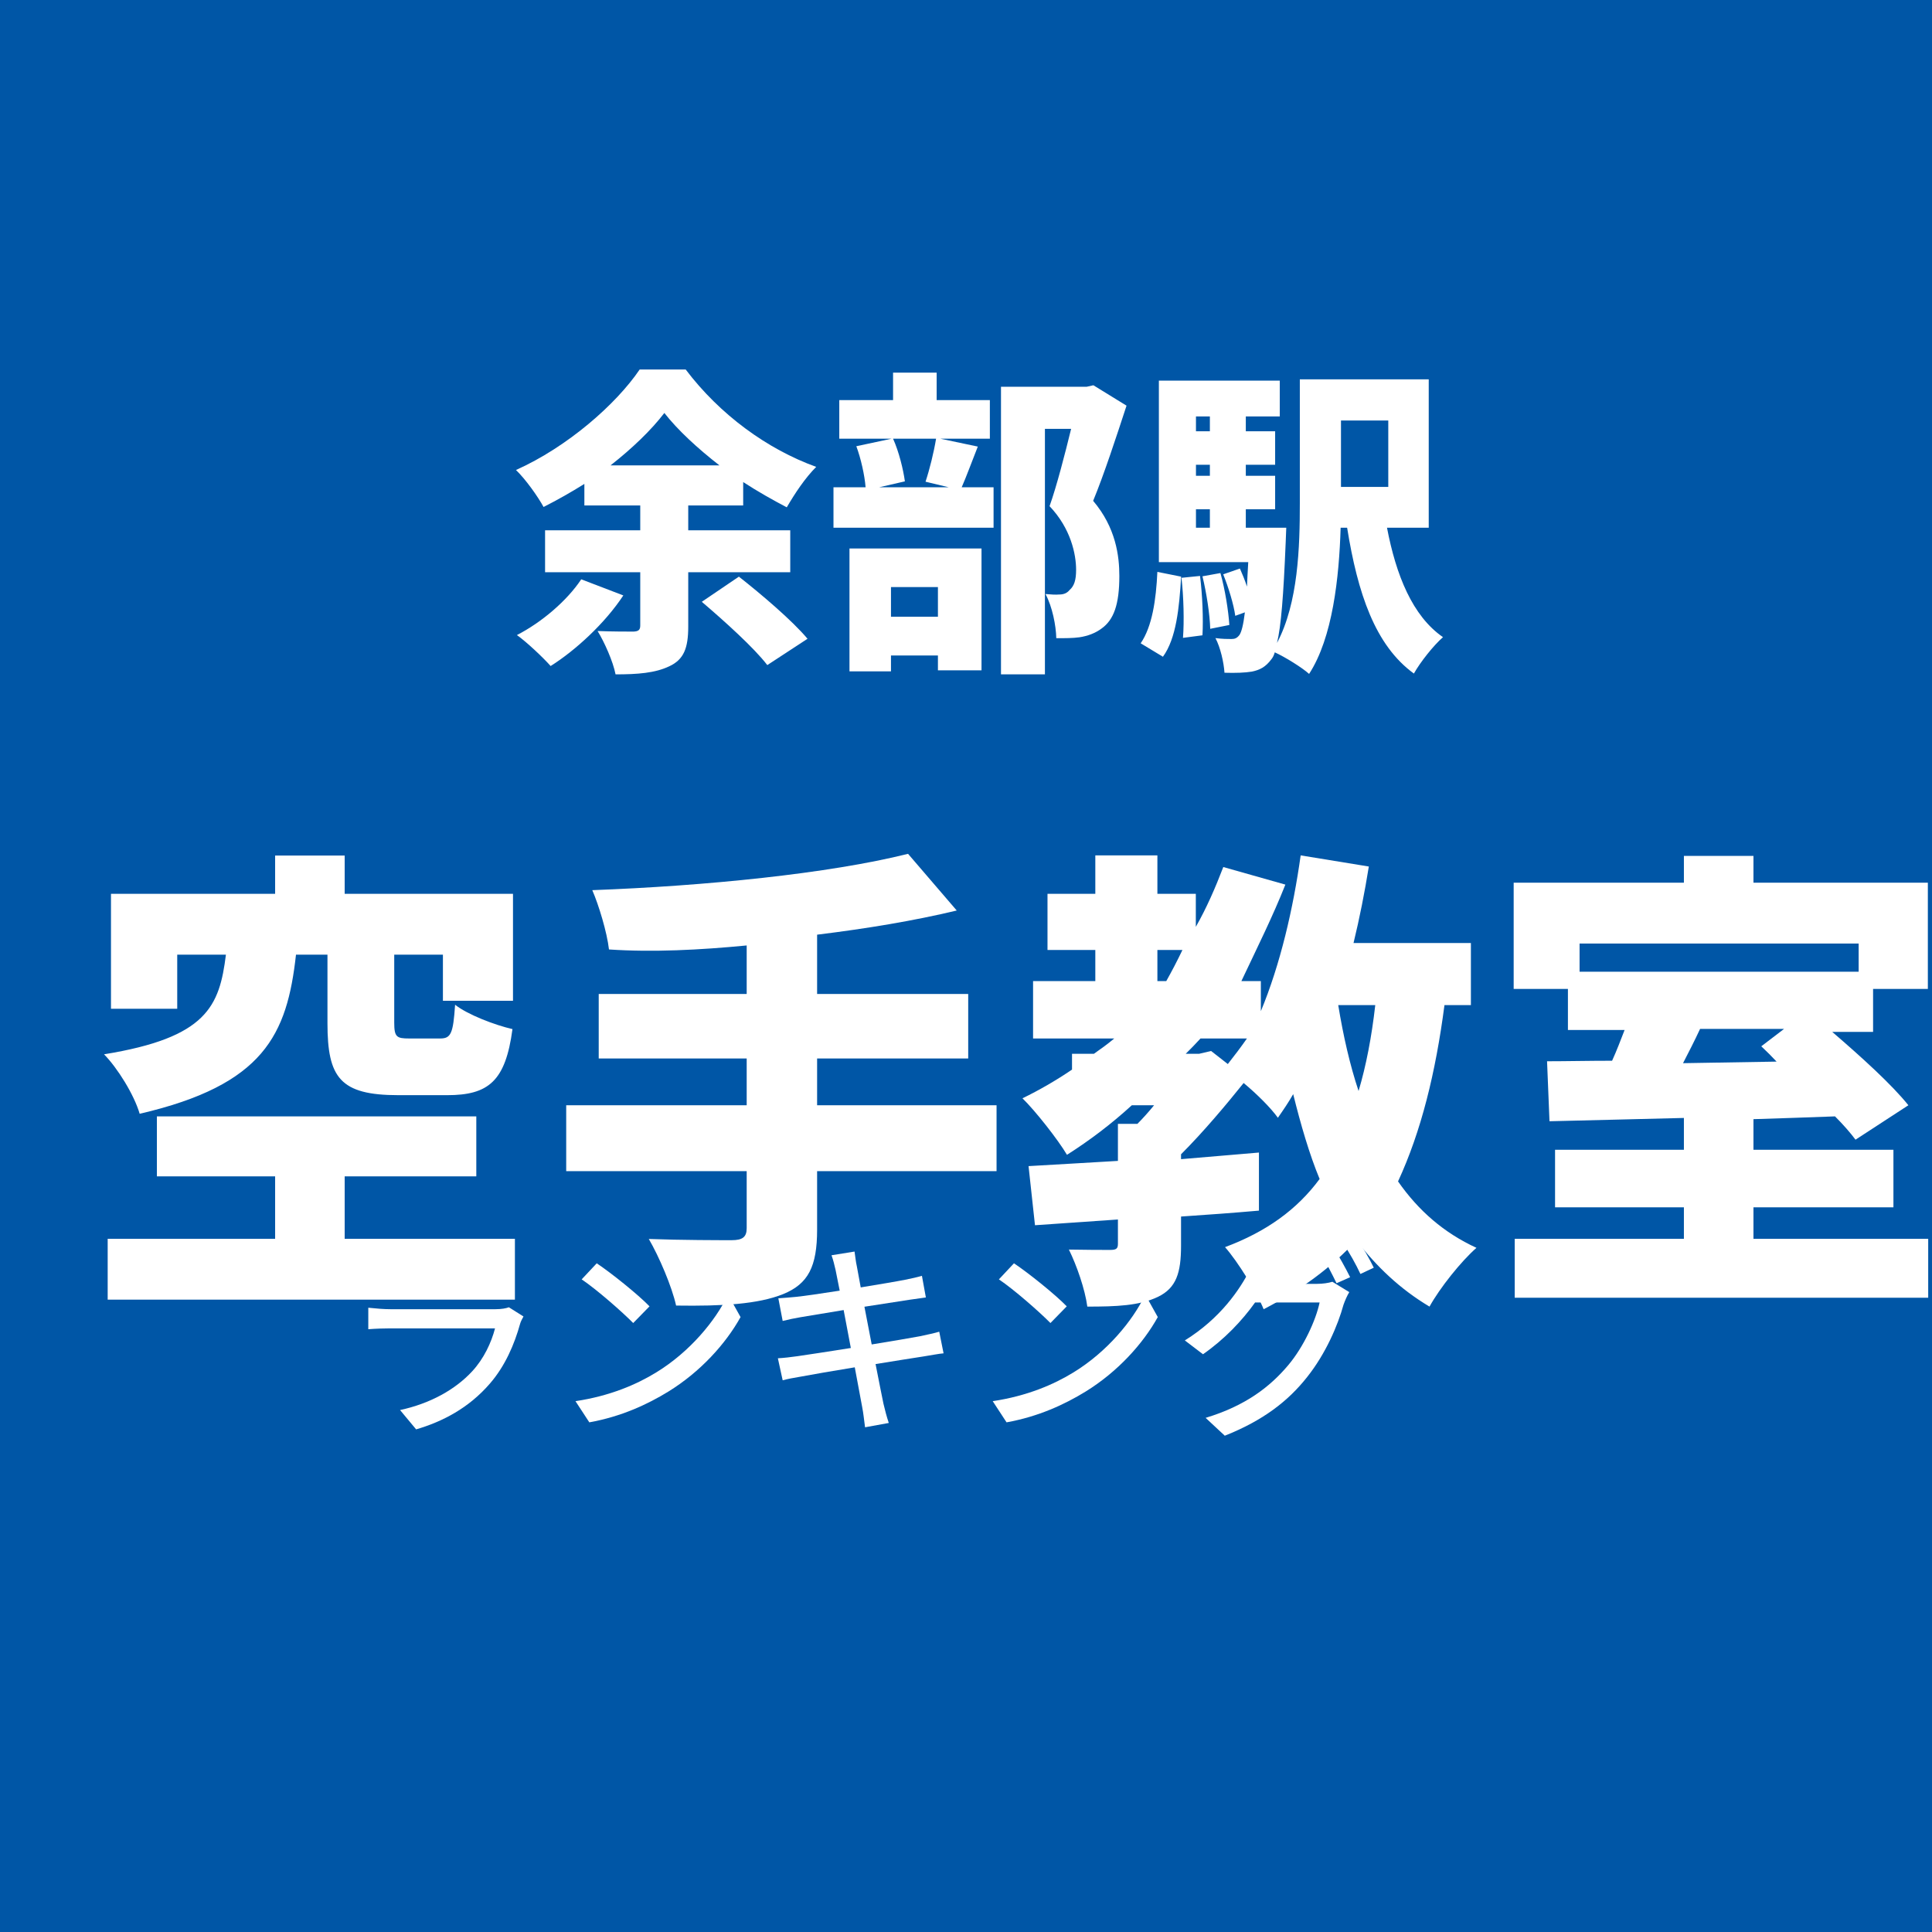
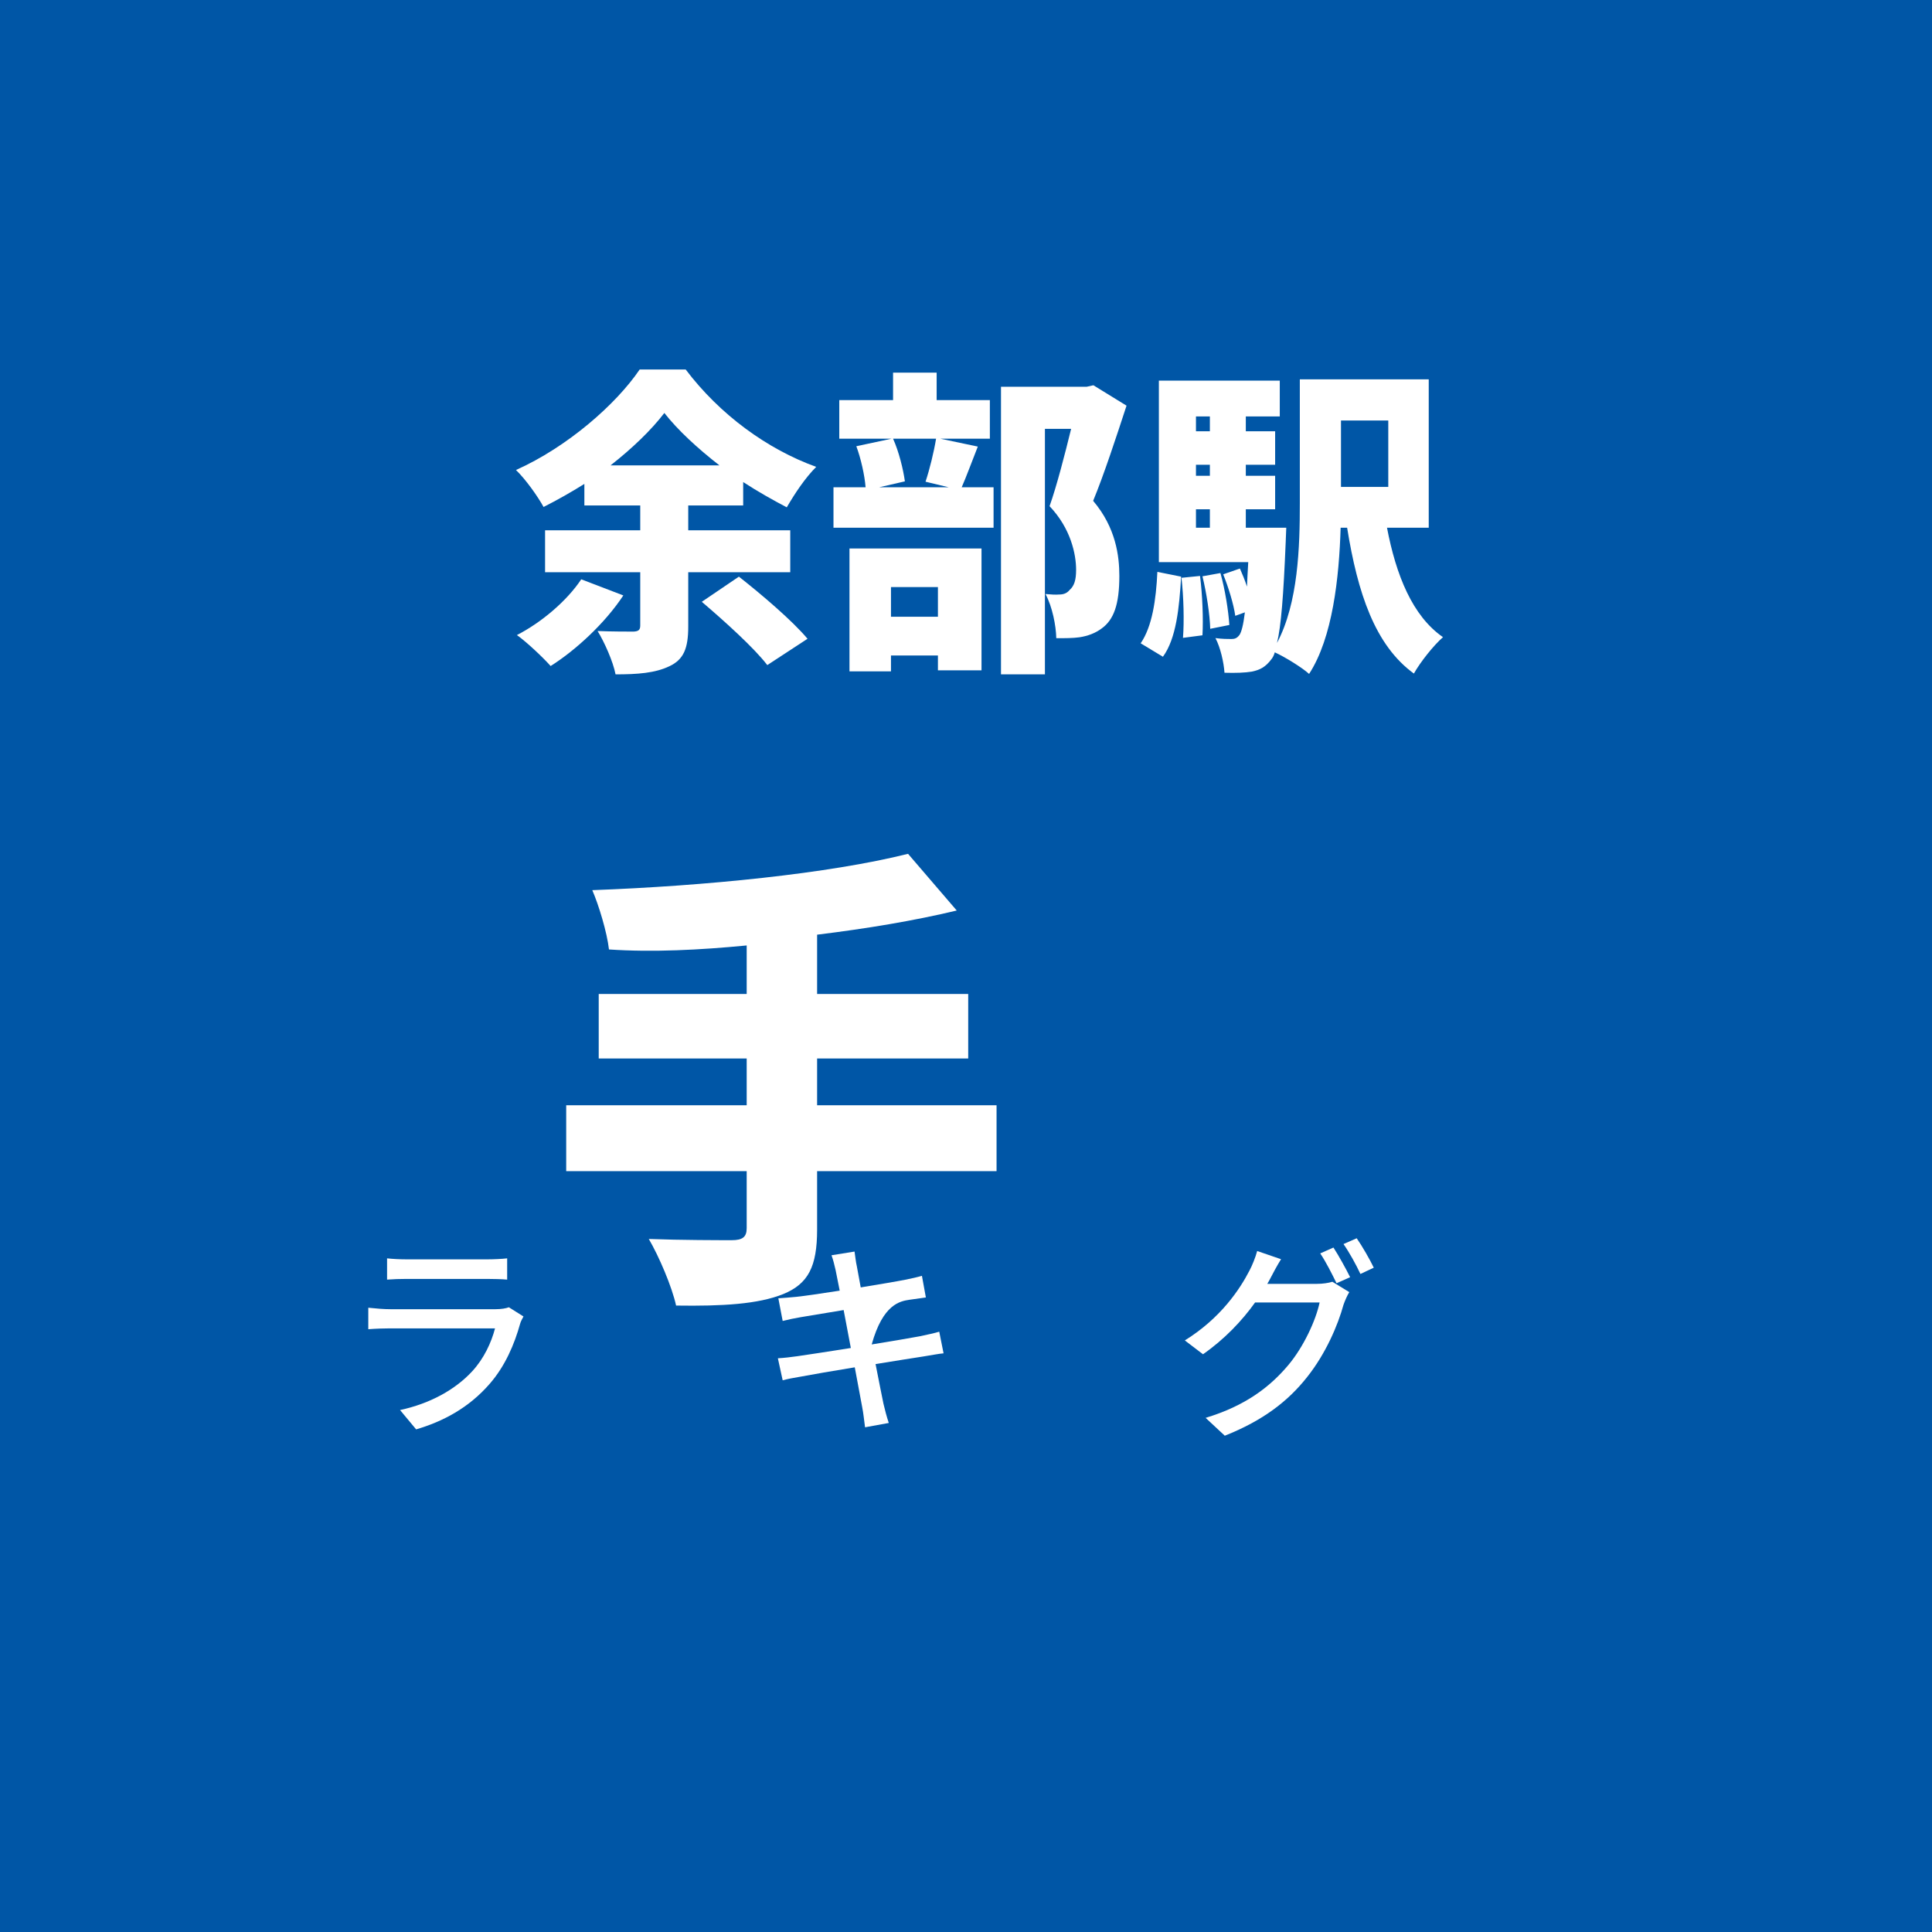
<svg xmlns="http://www.w3.org/2000/svg" width="100" height="100" viewBox="0, 0, 100, 100">
  <rect width="100" height="100" fill="#0056A6" />
  <g fill="#FFFFFF" transform="scale(0.006) translate(-4045.0, -2029.0) translate(8454.167, 4405.516)">
    <g transform="matrix(1,0,0,1,0,3136)">
      <path transform="matrix(1,0,0,1,0,0)" d="M 605 -515 C 482 -330 264 -144 50 -34 C 136 27 277 161 341 233 C 557 97 810 -136 968 -376 L 605 -515 M 858 -1498 C 1045 -1645 1208 -1801 1322 -1950 C 1437 -1803 1608 -1645 1797 -1498 L 858 -1498 M 2408 -576 L 2408 -938 L 1528 -938 L 1528 -1152 L 2002 -1152 L 2002 -1354 C 2128 -1272 2256 -1200 2378 -1136 C 2448 -1256 2536 -1389 2632 -1485 C 2210 -1637 1800 -1936 1506 -2325 L 1109 -2325 C 906 -2025 485 -1656 42 -1458 C 125 -1378 229 -1232 280 -1139 C 400 -1200 517 -1266 632 -1338 L 632 -1152 L 1114 -1152 L 1114 -938 L 293 -938 L 293 -576 L 1114 -576 L 1114 -116 C 1114 -78 1098 -66 1056 -64 C 1013 -64 861 -64 746 -69 C 805 27 880 195 901 305 C 1090 305 1242 294 1365 235 C 1490 177 1528 78 1528 -107 L 1528 -576 L 2408 -576 M 1645 -321 C 1842 -153 2098 78 2210 225 L 2557 -2 C 2426 -159 2157 -387 1965 -538 L 1645 -321 Z" />
      <path transform="matrix(1,0,0,1,2701,0)" d="M 981 -448 L 981 -192 L 576 -192 L 576 -448 L 981 -448 M 218 279 L 576 279 L 576 142 L 981 142 L 981 270 L 1357 270 L 1357 -781 L 218 -781 L 218 279 M 965 -1728 C 946 -1612 909 -1462 874 -1357 L 1074 -1309 L 474 -1309 L 696 -1360 C 682 -1462 645 -1615 594 -1728 L 965 -1728 M 1002 -1728 L 1429 -1728 L 1429 -2061 L 970 -2061 L 970 -2298 L 594 -2298 L 594 -2061 L 130 -2061 L 130 -1728 L 581 -1728 L 277 -1663 C 317 -1556 349 -1411 357 -1309 L 80 -1309 L 80 -960 L 1461 -960 L 1461 -1309 L 1186 -1309 C 1226 -1400 1272 -1526 1325 -1660 L 1002 -1728 M 2322 -2189 L 2264 -2176 L 1525 -2176 L 1525 305 L 1904 305 L 1904 -1813 L 2130 -1813 C 2077 -1596 2005 -1317 1944 -1146 C 2128 -953 2173 -730 2173 -597 C 2173 -509 2157 -458 2117 -423 C 2093 -393 2061 -384 2029 -384 C 1994 -381 1957 -384 1909 -388 C 1968 -279 2000 -114 2002 -7 C 2077 -7 2146 -7 2202 -15 C 2274 -26 2338 -50 2392 -90 C 2498 -165 2546 -298 2546 -544 C 2546 -714 2517 -960 2320 -1192 C 2413 -1417 2520 -1744 2608 -2013 L 2322 -2189 Z" />
      <path transform="matrix(1,0,0,1,5402,0)" d="M 221 153 C 336 -5 362 -269 378 -538 L 173 -579 C 162 -338 128 -107 29 37 L 221 153 M 381 -528 C 400 -362 405 -151 394 -10 L 562 -32 C 570 -171 562 -381 541 -544 L 381 -528 M 562 -541 C 597 -398 626 -209 629 -88 L 794 -121 C 786 -243 757 -428 717 -569 L 562 -541 M 2165 -1885 L 2165 -1312 L 1757 -1312 L 1757 -1885 L 2165 -1885 M 506 -1119 L 626 -1119 L 626 -960 L 506 -960 L 506 -1119 M 626 -1920 L 626 -1792 L 506 -1792 L 506 -1920 L 626 -1920 M 626 -1408 L 506 -1408 L 506 -1503 L 626 -1503 L 626 -1408 M 2514 -960 L 2514 -2240 L 1402 -2240 L 1402 -1170 C 1402 -799 1389 -312 1205 34 C 1240 -107 1261 -373 1280 -834 C 1282 -874 1285 -960 1285 -960 L 936 -960 L 936 -1119 L 1189 -1119 L 1189 -1408 L 936 -1408 L 936 -1503 L 1189 -1503 L 1189 -1792 L 936 -1792 L 936 -1920 L 1229 -1920 L 1229 -2229 L 186 -2229 L 186 -663 L 957 -663 C 952 -586 949 -516 946 -452 C 928 -508 906 -561 885 -608 L 741 -558 C 786 -447 832 -297 845 -200 L 928 -230 C 914 -116 898 -61 882 -36 C 861 -8 842 0 813 0 C 781 0 733 0 674 -8 C 717 73 746 201 752 291 C 848 294 930 291 989 281 C 1056 267 1106 243 1157 174 C 1168 161 1178 142 1186 115 C 1274 155 1421 246 1482 301 C 1685 -11 1741 -529 1754 -960 L 1810 -960 C 1901 -396 2050 54 2386 298 C 2440 201 2554 57 2637 -16 C 2373 -198 2232 -552 2154 -960 L 2514 -960 Z" />
    </g>
  </g>
  <g fill="#FFFFFF" transform="scale(0.009) translate(-5267.5, -2029.0) translate(5852.778, 6145.417)">
    <g transform="matrix(1,0,0,1,0,3136)">
-       <path transform="matrix(1,0,0,1,-128,0)" d="M 1426 -1762 L 1426 -1368 C 1426 -1055 1498 -954 1834 -954 L 2114 -954 C 2352 -954 2450 -1034 2490 -1334 C 2389 -1357 2232 -1417 2160 -1474 C 2149 -1308 2136 -1280 2074 -1280 L 1896 -1280 C 1824 -1280 1810 -1288 1810 -1371 L 1810 -1762 L 2090 -1762 L 2090 -1497 L 2493 -1497 L 2493 -2112 L 1525 -2112 L 1525 -2332 L 1125 -2332 L 1125 -2112 L 181 -2112 L 181 -1451 L 562 -1451 L 562 -1762 L 842 -1762 C 805 -1465 733 -1285 141 -1189 C 218 -1111 314 -957 346 -847 C 1061 -1013 1194 -1302 1245 -1762 L 1426 -1762 M 1525 -128 L 1525 -487 L 2282 -487 L 2282 -832 L 445 -832 L 445 -487 L 1125 -487 L 1125 -128 L 162 -128 L 162 222 L 2504 222 L 2504 -128 L 1525 -128 Z" />
      <path transform="matrix(1,0,0,1,2573,0)" d="M 2573 -896 L 1541 -896 L 1541 -1165 L 2410 -1165 L 2410 -1536 L 1541 -1536 L 1541 -1877 C 1826 -1912 2098 -1957 2344 -2016 L 2064 -2342 C 1608 -2228 896 -2157 248 -2133 C 285 -2048 333 -1890 344 -1792 C 597 -1775 866 -1789 1136 -1815 L 1136 -1536 L 285 -1536 L 285 -1165 L 1136 -1165 L 1136 -896 L 98 -896 L 98 -517 L 1136 -517 L 1136 -189 C 1136 -138 1112 -120 1050 -120 C 986 -120 757 -120 573 -127 C 632 -26 706 147 730 256 C 997 260 1202 248 1346 190 C 1490 131 1541 32 1541 -181 L 1541 -517 L 2573 -517 L 2573 -896 Z" />
-       <path transform="matrix(1,0,0,1,5274,0)" d="M 2050 -1472 C 2029 -1287 1997 -1122 1954 -978 C 1904 -1128 1866 -1295 1837 -1472 L 2050 -1472 M 1037 -1192 L 960 -1192 C 989 -1220 1016 -1249 1045 -1280 L 1312 -1280 C 1277 -1230 1240 -1181 1202 -1133 L 1106 -1208 L 1037 -1192 M 797 -1789 L 941 -1789 C 912 -1728 880 -1667 848 -1610 L 797 -1610 L 797 -1789 M 2600 -1472 L 2600 -1829 L 1925 -1829 C 1960 -1973 1989 -2120 2013 -2269 L 1621 -2333 C 1578 -2026 1504 -1707 1392 -1437 L 1392 -1610 L 1280 -1610 C 1376 -1813 1461 -1983 1533 -2165 L 1176 -2266 C 1130 -2146 1080 -2031 1018 -1922 L 1018 -2112 L 797 -2112 L 797 -2333 L 440 -2333 L 440 -2112 L 165 -2112 L 165 -1789 L 440 -1789 L 440 -1610 L 82 -1610 L 82 -1280 L 549 -1280 C 512 -1249 472 -1220 432 -1192 L 306 -1192 L 306 -1101 C 216 -1040 120 -984 21 -936 C 96 -863 226 -697 277 -611 C 408 -694 533 -789 650 -896 L 778 -896 C 746 -857 714 -821 682 -789 L 570 -789 L 570 -576 C 378 -565 202 -554 56 -546 L 93 -206 L 570 -239 L 570 -99 C 570 -71 560 -64 525 -64 C 493 -64 376 -64 288 -66 C 333 25 381 163 394 262 C 562 262 693 257 800 206 C 906 155 933 67 933 -88 L 933 -256 C 1082 -266 1234 -277 1381 -290 L 1381 -624 C 1234 -611 1082 -599 933 -586 L 933 -614 C 1061 -742 1192 -898 1293 -1024 C 1370 -960 1450 -880 1490 -824 C 1522 -870 1552 -914 1578 -960 C 1621 -786 1672 -611 1730 -472 C 1600 -296 1424 -169 1186 -80 C 1258 1 1370 182 1408 277 C 1624 166 1800 35 1941 -119 C 2056 30 2192 161 2362 262 C 2421 155 2544 1 2632 -76 C 2445 -162 2298 -290 2181 -458 C 2314 -746 2397 -1082 2448 -1472 L 2600 -1472 Z" />
-       <path transform="matrix(1,0,0,1,7974,0)" d="M 1701 -1335 L 1570 -1235 C 1600 -1207 1629 -1178 1658 -1147 L 1120 -1138 C 1152 -1200 1186 -1266 1218 -1335 L 1701 -1335 M 2130 -1826 L 2130 -1664 L 525 -1664 L 525 -1826 L 2130 -1826 M 1525 -128 L 1525 -309 L 2330 -309 L 2330 -640 L 1525 -640 L 1525 -816 C 1680 -821 1837 -826 1994 -832 C 2042 -784 2082 -738 2112 -698 L 2416 -896 C 2320 -1016 2144 -1175 1978 -1318 L 2213 -1318 L 2213 -1565 L 2528 -1565 L 2528 -2176 L 1525 -2176 L 1525 -2330 L 1125 -2330 L 1125 -2176 L 146 -2176 L 146 -1565 L 458 -1565 L 458 -1329 L 784 -1329 C 762 -1272 738 -1209 712 -1152 C 576 -1152 450 -1149 338 -1149 L 352 -804 C 570 -810 837 -815 1125 -823 L 1125 -640 L 384 -640 L 384 -309 L 1125 -309 L 1125 -128 L 152 -128 L 152 211 L 2530 211 L 2530 -128 L 1525 -128 Z" />
    </g>
  </g>
  <g fill="#FFFFFF" transform="scale(0.004) translate(-6551.5, -2029.0) translate(11272.222, 17234.035)">
    <g transform="matrix(1,0,0,1,0,3136)">
      <path transform="matrix(1,0,0,1,-320,0)" d="M 608 -2058 L 608 -1783 C 682 -1789 778 -1792 864 -1792 L 1898 -1792 C 1989 -1792 2096 -1789 2162 -1783 L 2162 -2058 C 2096 -2050 1986 -2045 1901 -2045 L 864 -2045 C 776 -2045 677 -2050 608 -2058 M 2373 -1306 L 2184 -1425 C 2149 -1411 2085 -1400 2013 -1400 L 648 -1400 C 570 -1400 469 -1408 365 -1419 L 365 -1141 C 466 -1149 584 -1152 648 -1152 L 2005 -1152 C 1957 -968 1861 -760 1709 -596 C 1490 -359 1165 -179 776 -95 L 984 155 C 1325 55 1664 -120 1938 -437 C 2136 -665 2256 -946 2330 -1213 C 2336 -1237 2357 -1277 2373 -1306 Z" />
-       <path transform="matrix(1,0,0,1,2380,0)" d="M 621 -1994 L 426 -1786 C 624 -1653 954 -1362 1093 -1221 L 1304 -1437 C 1154 -1592 808 -1869 621 -1994 M 346 -210 L 525 64 C 938 -10 1277 -168 1546 -333 C 1962 -589 2290 -952 2482 -1298 L 2320 -1589 C 2157 -1248 1824 -848 1394 -584 C 1138 -426 792 -277 346 -210 Z" />
-       <path transform="matrix(1,0,0,1,5079,0)" d="M 1013 -1906 C 1021 -1869 1040 -1773 1066 -1640 C 824 -1602 602 -1570 504 -1560 C 421 -1552 346 -1546 272 -1541 L 328 -1248 C 413 -1269 477 -1282 557 -1296 C 650 -1312 872 -1349 1117 -1389 C 1146 -1234 1178 -1064 1210 -898 C 922 -853 650 -810 520 -792 C 445 -781 333 -768 266 -765 L 328 -480 C 386 -496 466 -512 576 -530 C 701 -554 970 -600 1261 -648 C 1306 -400 1346 -200 1357 -133 C 1373 -53 1381 32 1394 128 L 1701 72 C 1674 -8 1650 -101 1632 -178 C 1616 -250 1578 -450 1530 -690 C 1778 -730 2013 -768 2152 -789 C 2253 -805 2349 -824 2410 -829 L 2354 -1109 C 2293 -1090 2205 -1072 2104 -1050 C 1976 -1026 1738 -986 1480 -944 C 1448 -1109 1416 -1280 1386 -1432 C 1626 -1469 1850 -1504 1968 -1522 C 2042 -1533 2133 -1546 2181 -1552 L 2130 -1832 C 2077 -1816 1994 -1797 1912 -1781 C 1808 -1760 1581 -1722 1338 -1682 C 1312 -1821 1293 -1922 1288 -1954 C 1274 -2013 1266 -2096 1258 -2146 L 960 -2098 C 981 -2040 997 -1978 1013 -1906 Z" />
-       <path transform="matrix(1,0,0,1,7779,0)" d="M 621 -1994 L 426 -1786 C 624 -1653 954 -1362 1093 -1221 L 1304 -1437 C 1154 -1592 808 -1869 621 -1994 M 346 -210 L 525 64 C 938 -10 1277 -168 1546 -333 C 1962 -589 2290 -952 2482 -1298 L 2320 -1589 C 2157 -1248 1824 -848 1394 -584 C 1138 -426 792 -277 346 -210 Z" />
+       <path transform="matrix(1,0,0,1,5079,0)" d="M 1013 -1906 C 1021 -1869 1040 -1773 1066 -1640 C 824 -1602 602 -1570 504 -1560 C 421 -1552 346 -1546 272 -1541 L 328 -1248 C 413 -1269 477 -1282 557 -1296 C 650 -1312 872 -1349 1117 -1389 C 1146 -1234 1178 -1064 1210 -898 C 922 -853 650 -810 520 -792 C 445 -781 333 -768 266 -765 L 328 -480 C 386 -496 466 -512 576 -530 C 701 -554 970 -600 1261 -648 C 1306 -400 1346 -200 1357 -133 C 1373 -53 1381 32 1394 128 L 1701 72 C 1674 -8 1650 -101 1632 -178 C 1616 -250 1578 -450 1530 -690 C 1778 -730 2013 -768 2152 -789 C 2253 -805 2349 -824 2410 -829 L 2354 -1109 C 2293 -1090 2205 -1072 2104 -1050 C 1976 -1026 1738 -986 1480 -944 C 1626 -1469 1850 -1504 1968 -1522 C 2042 -1533 2133 -1546 2181 -1552 L 2130 -1832 C 2077 -1816 1994 -1797 1912 -1781 C 1808 -1760 1581 -1722 1338 -1682 C 1312 -1821 1293 -1922 1288 -1954 C 1274 -2013 1266 -2096 1258 -2146 L 960 -2098 C 981 -2040 997 -1978 1013 -1906 Z" />
      <path transform="matrix(1,0,0,1,10478,0)" d="M 2056 -2198 L 1885 -2122 C 1957 -2016 2042 -1848 2096 -1736 L 2272 -1814 C 2218 -1923 2122 -2097 2056 -2198 M 2357 -2318 L 2186 -2243 C 2261 -2136 2349 -1977 2405 -1856 L 2578 -1937 C 2530 -2038 2429 -2215 2357 -2318 M 1378 -2047 L 1069 -2153 C 1048 -2072 1002 -1960 970 -1901 C 845 -1658 597 -1284 133 -996 L 368 -817 C 645 -1010 874 -1251 1042 -1487 L 1877 -1487 C 1829 -1257 1669 -911 1472 -677 C 1234 -394 917 -150 402 6 L 650 237 C 1149 39 1472 -213 1717 -524 C 1957 -826 2114 -1194 2186 -1457 C 2205 -1511 2234 -1578 2261 -1621 L 2042 -1755 C 1992 -1739 1917 -1728 1842 -1728 L 1200 -1728 C 1216 -1753 1226 -1775 1240 -1800 C 1269 -1856 1325 -1963 1378 -2047 Z" />
    </g>
  </g>
</svg>